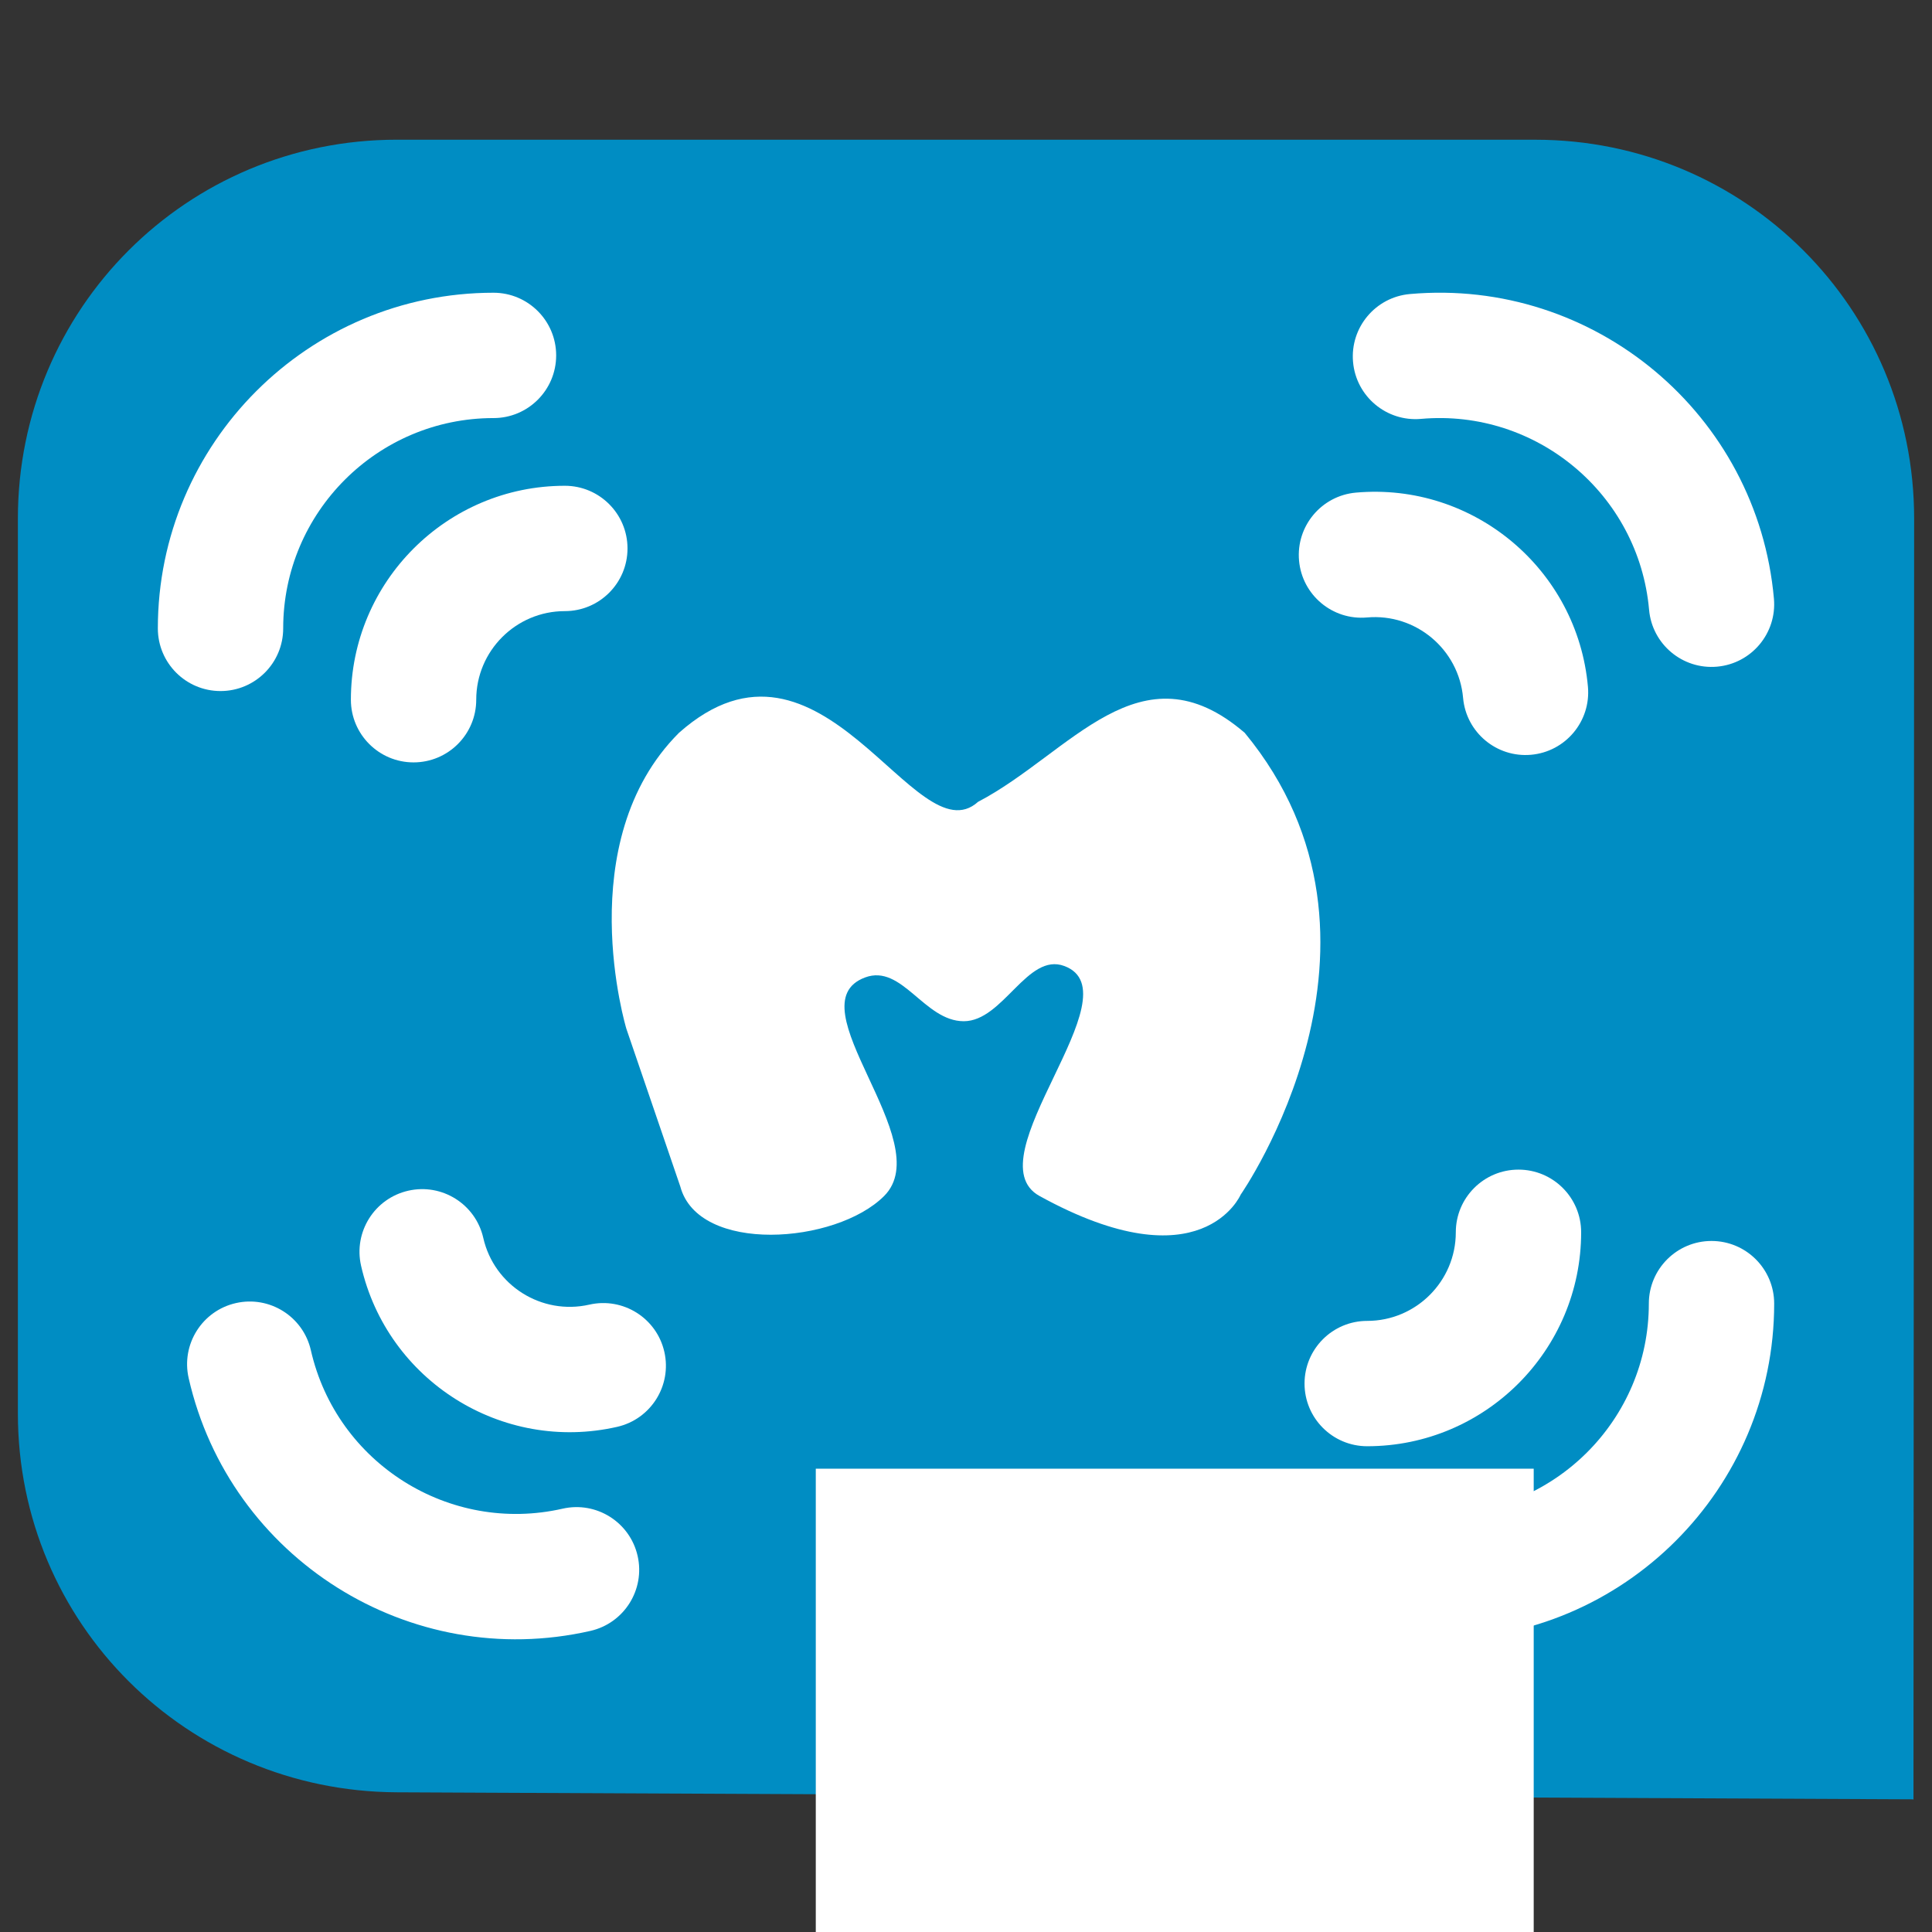
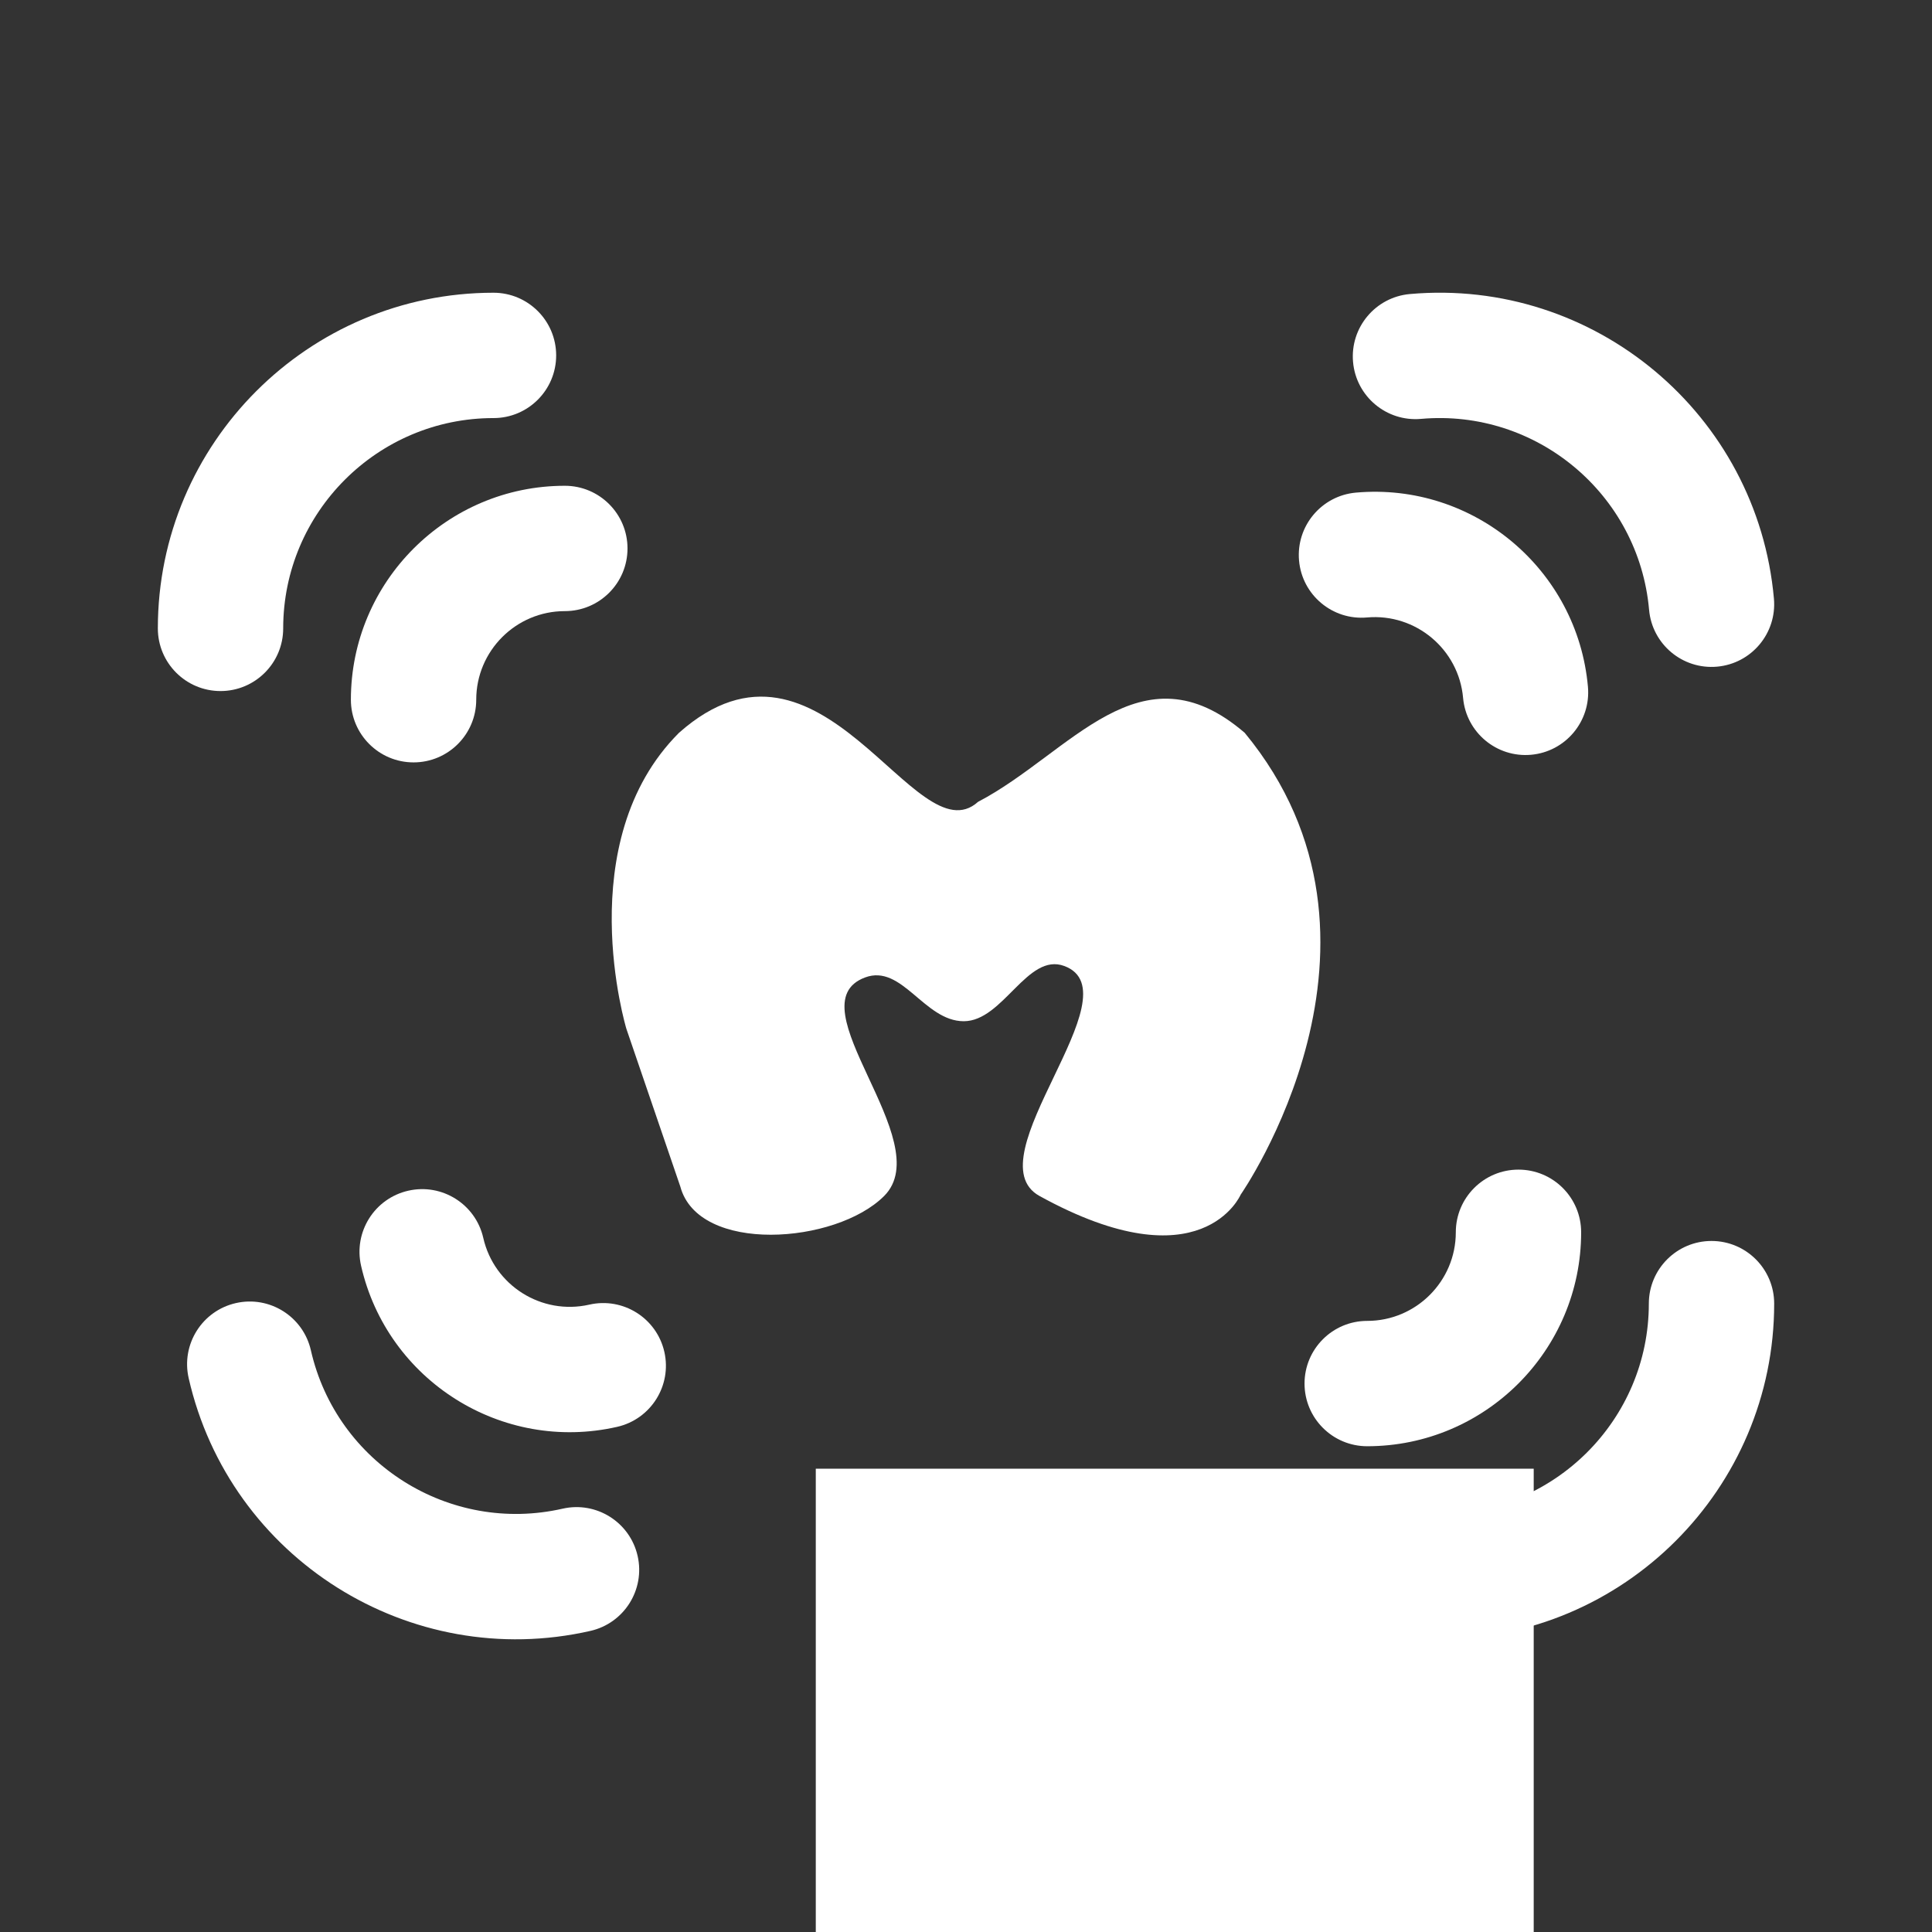
<svg xmlns="http://www.w3.org/2000/svg" width="612" height="612" version="1.1" viewBox="0 0 385.34 385.34" xml:space="preserve">
  <rect x="0" y="0" width="385.34" height="385.34" fill="#333333" stroke="none" />
-   <path d="m79.137 27.869h227.07c41.866 0 75.593 33.705 75.571 75.571l-0.132 255.5c-0.159-0.064-0.159-0.064-0.159-0.064l-302.35-1.4c-41.866-0.194-75.571-33.705-75.571-75.571v-178.47c0-41.866 33.705-75.571 75.571-75.571z" fill="#008dc3" />
  <flowRoot transform="translate(0 62.965)" fill="#ffffff" font-family="Sans" font-size="40px" letter-spacing="0px" word-spacing="0px" line-height="125%" xml:space="preserve">
    <flowRegion>
      <rect x="162.71" y="229.97" width="143.19" height="184.41" fill="#ffffff" />
    </flowRegion>
    <flowPara />
  </flowRoot>
  <path d="m124.93 205.19s-11.284-37.253 10.49-59.026c28.553-25.332 47.126 25.029 59.648 13.768 18.471-9.649 32.343-31.696 53.192-13.768 34.416 41.678-0.807 92.11-0.807 92.11s-7.724 18.106-40.116 0.269c-13.505-7.436 19.388-40.477 4.945-45.87-7.384-2.757-12.18 11.011-20.062 11.011-7.882 0-12.298-11.486-19.682-8.729-14.443 5.393 14.705 32.686 3.804 43.587-9.646 9.646-37.043 11.592-40.654-1.883" fill="#ffffff" />
  <g transform="translate(31.482 31.482)" fill="#ffffff">
    <path d="m66.945 51.904c6.903 0 12.5-5.597 12.5-12.5s-5.597-12.5-12.5-12.5c-36.914 0-66.945 30.031-66.945 66.945 0 6.903 5.596 12.5 12.5 12.5 6.903 0 12.5-5.597 12.5-12.5 0-23.13 18.816-41.946 41.945-41.946z" />
    <path d="m93.675 77.907c0-6.903-5.597-12.5-12.5-12.5-23.529 0-42.672 19.142-42.672 42.671 0 6.903 5.597 12.5 12.5 12.5s12.5-5.597 12.5-12.5c0-9.744 7.928-17.671 17.672-17.671 6.903 0 12.5-5.597 12.5-12.5z" />
    <path d="m309.88 216.03c-6.903 0-12.5 5.597-12.5 12.5 0 23.129-18.816 41.945-41.945 41.945-6.903 0-12.5 5.597-12.5 12.5s5.597 12.5 12.5 12.5c36.914 0 66.945-30.031 66.945-66.945 0-6.904-5.597-12.5-12.5-12.5z" />
    <path d="m283.88 214.3c0-6.903-5.597-12.5-12.5-12.5s-12.5 5.597-12.5 12.5c0 9.744-7.927 17.671-17.671 17.671-6.903 0-12.5 5.597-12.5 12.5s5.597 12.5 12.5 12.5c23.529 0 42.671-19.141 42.671-42.671z" />
    <g transform="rotate(-95.07,193.91,161.09)">
      <path d="m309.88 216.03c-6.903 0-12.5 5.597-12.5 12.5 0 23.129-18.816 41.945-41.945 41.945-6.903 0-12.5 5.597-12.5 12.5s5.597 12.5 12.5 12.5c36.914 0 66.945-30.031 66.945-66.945 0-6.904-5.597-12.5-12.5-12.5z" />
      <path d="m283.88 214.3c0-6.903-5.597-12.5-12.5-12.5s-12.5 5.597-12.5 12.5c0 9.744-7.927 17.671-17.671 17.671-6.903 0-12.5 5.597-12.5 12.5s5.597 12.5 12.5 12.5c23.529 0 42.671-19.141 42.671-42.671z" />
    </g>
    <g transform="rotate(77.179,163.43,113.23)">
      <path d="m309.88 216.03c-6.903 0-12.5 5.597-12.5 12.5 0 23.129-18.816 41.945-41.945 41.945-6.903 0-12.5 5.597-12.5 12.5s5.597 12.5 12.5 12.5c36.914 0 66.945-30.031 66.945-66.945 0-6.904-5.597-12.5-12.5-12.5z" />
      <path d="m283.88 214.3c0-6.903-5.597-12.5-12.5-12.5s-12.5 5.597-12.5 12.5c0 9.744-7.927 17.671-17.671 17.671-6.903 0-12.5 5.597-12.5 12.5s5.597 12.5 12.5 12.5c23.529 0 42.671-19.141 42.671-42.671z" />
    </g>
  </g>
</svg>